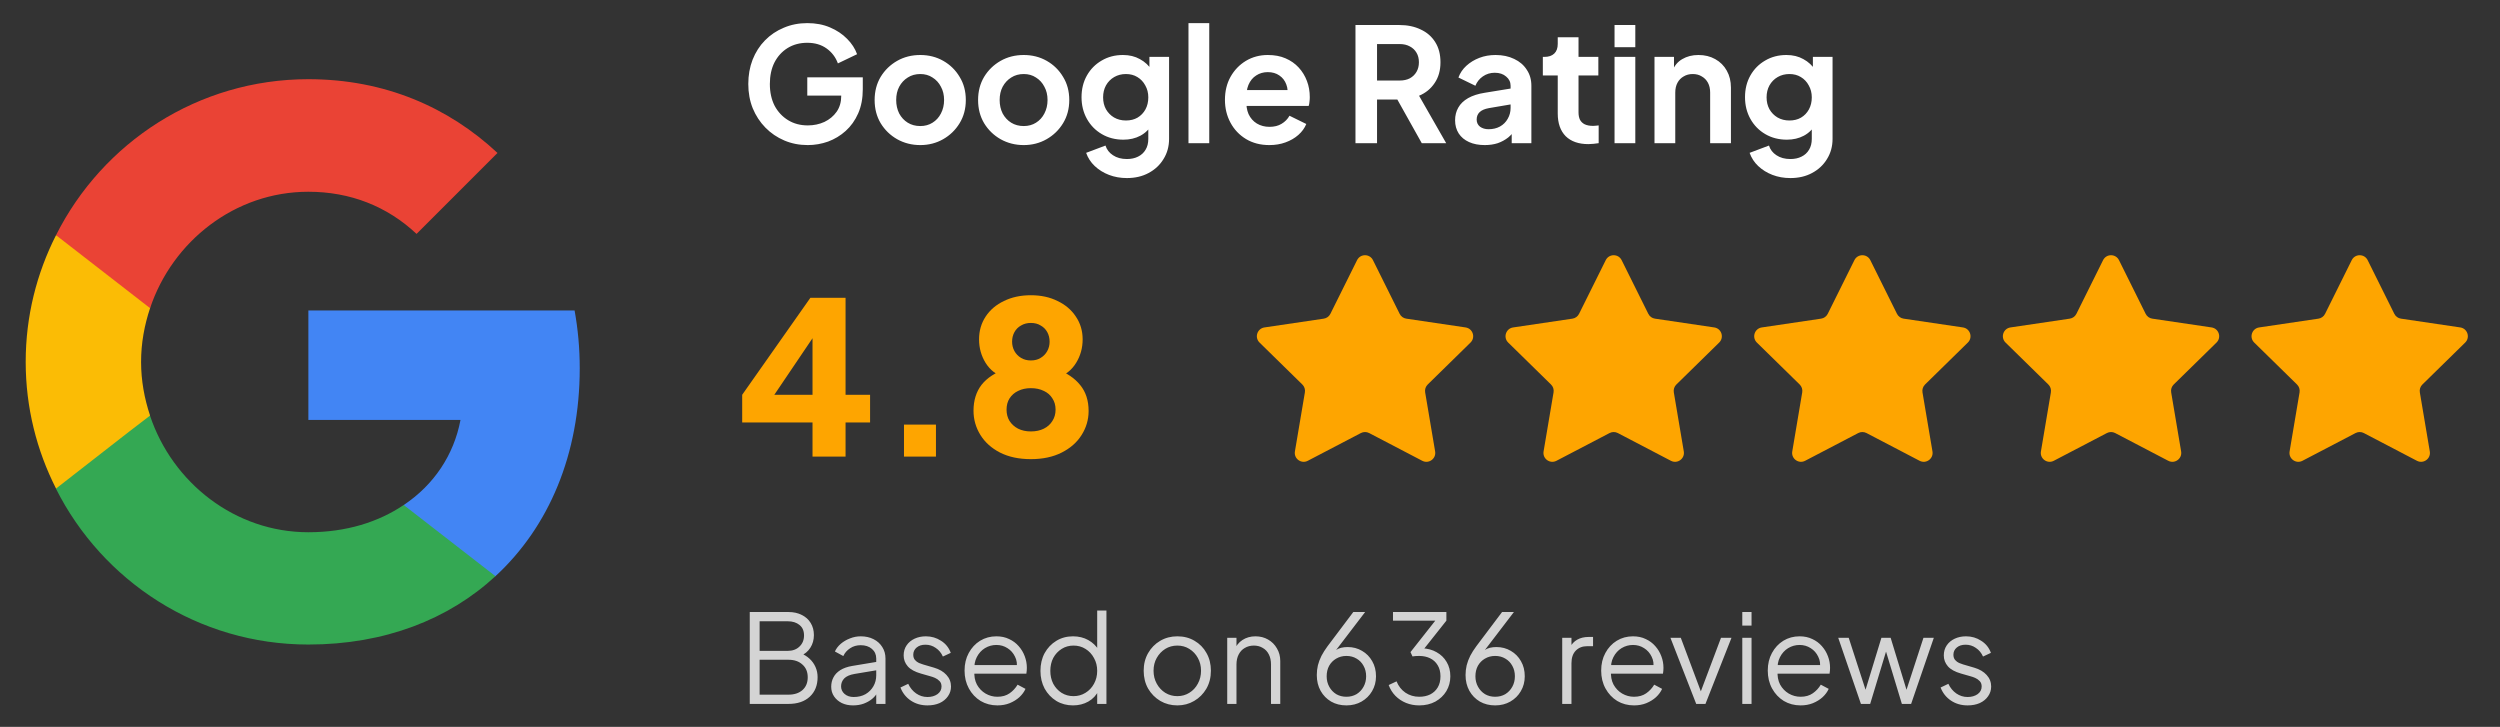
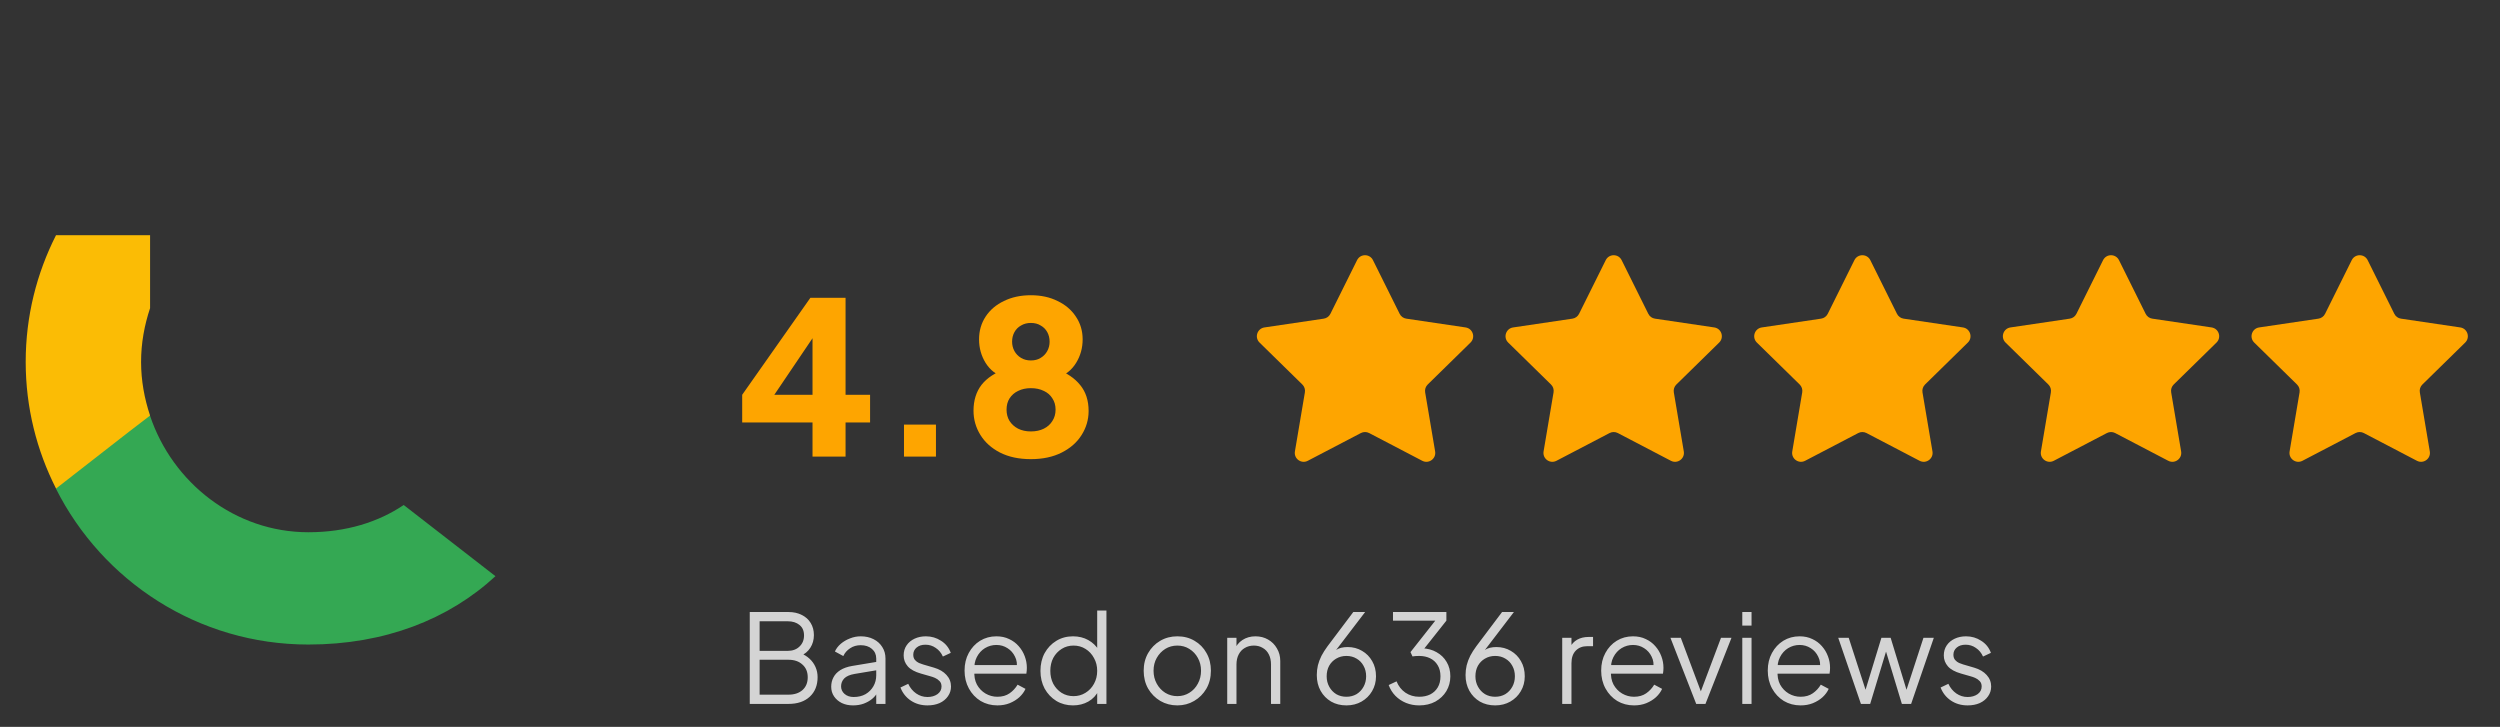
<svg xmlns="http://www.w3.org/2000/svg" width="227" height="66" viewBox="0 0 227 66" fill="none">
  <rect x="0" y="0" width="227" height="66" fill="#333333" stroke="none" />
-   <path d="M52.64 33.441C52.64 31.621 52.477 29.871 52.173 28.191H28V38.131H41.813C41.207 41.328 39.387 44.035 36.657 45.855V52.318H44.987C49.84 47.838 52.64 41.258 52.64 33.441Z" fill="#4285F4" />
  <path d="M28 58.524C34.93 58.524 40.74 56.238 44.987 52.318L36.657 45.854C34.37 47.394 31.453 48.328 28 48.328C21.327 48.328 15.657 43.824 13.627 37.758H5.087V44.384C9.31 52.761 17.967 58.524 28 58.524Z" fill="#34A853" />
  <path d="M13.627 37.734C13.113 36.194 12.81 34.561 12.81 32.858C12.81 31.154 13.113 29.521 13.627 27.981V21.354H5.087C3.337 24.808 2.333 28.704 2.333 32.858C2.333 37.011 3.337 40.908 5.087 44.361L11.737 39.181L13.627 37.734Z" fill="#FBBC05" />
-   <path d="M28 17.411C31.78 17.411 35.14 18.718 37.823 21.238L45.173 13.888C40.717 9.735 34.93 7.191 28 7.191C17.967 7.191 9.31 12.954 5.087 21.355L13.627 27.981C15.657 21.915 21.327 17.411 28 17.411Z" fill="#EA4335" />
-   <path d="M73.345 13.173C72.577 13.173 71.866 13.034 71.213 12.755C70.561 12.477 69.989 12.088 69.5 11.589C69.01 11.09 68.626 10.504 68.348 9.832C68.079 9.16 67.945 8.426 67.945 7.629C67.945 6.832 68.074 6.098 68.333 5.426C68.602 4.744 68.977 4.158 69.457 3.669C69.946 3.17 70.517 2.786 71.17 2.517C71.823 2.238 72.533 2.099 73.301 2.099C74.069 2.099 74.756 2.229 75.361 2.488C75.975 2.747 76.493 3.093 76.916 3.525C77.338 3.947 77.641 4.413 77.823 4.922L76.081 5.757C75.879 5.2 75.538 4.749 75.058 4.403C74.578 4.058 73.993 3.885 73.301 3.885C72.629 3.885 72.034 4.043 71.516 4.36C71.007 4.677 70.609 5.114 70.321 5.67C70.042 6.227 69.903 6.88 69.903 7.629C69.903 8.378 70.047 9.035 70.335 9.602C70.633 10.158 71.041 10.595 71.559 10.912C72.077 11.229 72.673 11.387 73.345 11.387C73.892 11.387 74.396 11.282 74.857 11.07C75.317 10.85 75.687 10.542 75.965 10.149C76.244 9.746 76.383 9.27 76.383 8.723V7.902L77.276 8.68H73.301V7.024H78.341V8.104C78.341 8.93 78.202 9.659 77.924 10.293C77.645 10.926 77.266 11.459 76.786 11.891C76.316 12.314 75.783 12.635 75.188 12.856C74.593 13.067 73.978 13.173 73.345 13.173ZM83.563 13.173C82.795 13.173 82.094 12.995 81.461 12.64C80.837 12.285 80.338 11.8 79.963 11.186C79.598 10.571 79.416 9.87 79.416 9.083C79.416 8.296 79.598 7.595 79.963 6.981C80.338 6.366 80.837 5.882 81.461 5.526C82.085 5.171 82.785 4.994 83.563 4.994C84.331 4.994 85.027 5.171 85.651 5.526C86.275 5.882 86.769 6.366 87.134 6.981C87.509 7.586 87.696 8.286 87.696 9.083C87.696 9.87 87.509 10.571 87.134 11.186C86.76 11.8 86.261 12.285 85.637 12.64C85.013 12.995 84.322 13.173 83.563 13.173ZM83.563 11.445C83.986 11.445 84.355 11.344 84.672 11.142C84.998 10.941 85.253 10.662 85.435 10.307C85.627 9.942 85.723 9.534 85.723 9.083C85.723 8.622 85.627 8.219 85.435 7.874C85.253 7.518 84.998 7.24 84.672 7.038C84.355 6.827 83.986 6.722 83.563 6.722C83.131 6.722 82.752 6.827 82.425 7.038C82.099 7.24 81.84 7.518 81.648 7.874C81.466 8.219 81.374 8.622 81.374 9.083C81.374 9.534 81.466 9.942 81.648 10.307C81.84 10.662 82.099 10.941 82.425 11.142C82.752 11.344 83.131 11.445 83.563 11.445ZM92.957 13.173C92.189 13.173 91.488 12.995 90.854 12.64C90.23 12.285 89.731 11.8 89.357 11.186C88.992 10.571 88.81 9.87 88.81 9.083C88.81 8.296 88.992 7.595 89.357 6.981C89.731 6.366 90.23 5.882 90.854 5.526C91.478 5.171 92.179 4.994 92.957 4.994C93.725 4.994 94.421 5.171 95.045 5.526C95.669 5.882 96.163 6.366 96.528 6.981C96.902 7.586 97.09 8.286 97.09 9.083C97.09 9.87 96.902 10.571 96.528 11.186C96.154 11.8 95.654 12.285 95.03 12.64C94.406 12.995 93.715 13.173 92.957 13.173ZM92.957 11.445C93.379 11.445 93.749 11.344 94.066 11.142C94.392 10.941 94.646 10.662 94.829 10.307C95.021 9.942 95.117 9.534 95.117 9.083C95.117 8.622 95.021 8.219 94.829 7.874C94.646 7.518 94.392 7.24 94.066 7.038C93.749 6.827 93.379 6.722 92.957 6.722C92.525 6.722 92.146 6.827 91.819 7.038C91.493 7.24 91.234 7.518 91.042 7.874C90.859 8.219 90.768 8.622 90.768 9.083C90.768 9.534 90.859 9.942 91.042 10.307C91.234 10.662 91.493 10.941 91.819 11.142C92.146 11.344 92.525 11.445 92.957 11.445ZM102.322 16.168C101.736 16.168 101.194 16.072 100.695 15.88C100.195 15.688 99.763 15.419 99.399 15.074C99.043 14.738 98.784 14.339 98.621 13.878L100.378 13.216C100.493 13.581 100.719 13.874 101.055 14.094C101.4 14.325 101.823 14.44 102.322 14.44C102.706 14.44 103.042 14.368 103.33 14.224C103.627 14.08 103.858 13.869 104.021 13.59C104.184 13.322 104.266 12.995 104.266 12.611V10.826L104.626 11.258C104.357 11.728 103.997 12.083 103.546 12.323C103.095 12.563 102.581 12.683 102.005 12.683C101.275 12.683 100.623 12.515 100.047 12.179C99.471 11.843 99.019 11.382 98.693 10.797C98.367 10.211 98.203 9.554 98.203 8.824C98.203 8.085 98.367 7.427 98.693 6.851C99.019 6.275 99.466 5.824 100.032 5.498C100.599 5.162 101.242 4.994 101.962 4.994C102.547 4.994 103.061 5.118 103.503 5.368C103.954 5.608 104.328 5.958 104.626 6.419L104.367 6.894V5.166H106.152V12.611C106.152 13.293 105.984 13.902 105.648 14.44C105.322 14.978 104.871 15.4 104.295 15.707C103.728 16.014 103.071 16.168 102.322 16.168ZM102.235 10.941C102.639 10.941 102.989 10.854 103.287 10.682C103.594 10.499 103.834 10.25 104.007 9.933C104.179 9.616 104.266 9.251 104.266 8.838C104.266 8.435 104.175 8.075 103.992 7.758C103.819 7.432 103.579 7.178 103.272 6.995C102.975 6.813 102.629 6.722 102.235 6.722C101.842 6.722 101.487 6.813 101.17 6.995C100.853 7.178 100.603 7.432 100.421 7.758C100.248 8.075 100.162 8.435 100.162 8.838C100.162 9.242 100.248 9.602 100.421 9.918C100.603 10.235 100.848 10.485 101.155 10.667C101.472 10.85 101.832 10.941 102.235 10.941ZM107.914 13V2.099H109.8V13H107.914ZM115.257 13.173C114.451 13.173 113.745 12.99 113.14 12.626C112.536 12.261 112.065 11.766 111.729 11.142C111.393 10.518 111.225 9.827 111.225 9.069C111.225 8.282 111.393 7.586 111.729 6.981C112.075 6.366 112.54 5.882 113.126 5.526C113.721 5.171 114.384 4.994 115.113 4.994C115.728 4.994 116.265 5.094 116.726 5.296C117.196 5.498 117.595 5.776 117.921 6.131C118.248 6.486 118.497 6.894 118.67 7.355C118.843 7.806 118.929 8.296 118.929 8.824C118.929 8.958 118.92 9.098 118.9 9.242C118.891 9.386 118.867 9.51 118.828 9.616H112.78V8.176H117.763L116.87 8.853C116.956 8.411 116.932 8.018 116.798 7.672C116.673 7.326 116.462 7.053 116.164 6.851C115.876 6.65 115.526 6.549 115.113 6.549C114.72 6.549 114.369 6.65 114.062 6.851C113.755 7.043 113.52 7.331 113.356 7.715C113.203 8.09 113.145 8.546 113.184 9.083C113.145 9.563 113.208 9.99 113.371 10.365C113.544 10.73 113.793 11.013 114.12 11.214C114.456 11.416 114.84 11.517 115.272 11.517C115.704 11.517 116.068 11.426 116.366 11.243C116.673 11.061 116.913 10.816 117.086 10.509L118.612 11.258C118.459 11.632 118.219 11.963 117.892 12.251C117.566 12.539 117.177 12.765 116.726 12.928C116.284 13.091 115.795 13.173 115.257 13.173ZM123.077 13V2.272H127.066C127.795 2.272 128.439 2.406 128.995 2.675C129.562 2.934 130.003 3.318 130.32 3.827C130.637 4.326 130.795 4.936 130.795 5.656C130.795 6.395 130.618 7.024 130.263 7.542C129.917 8.061 129.447 8.445 128.851 8.694L131.314 13H129.096L126.461 8.291L127.728 9.04H125.035V13H123.077ZM125.035 7.312H127.095C127.45 7.312 127.757 7.245 128.016 7.11C128.275 6.966 128.477 6.77 128.621 6.52C128.765 6.27 128.837 5.982 128.837 5.656C128.837 5.32 128.765 5.032 128.621 4.792C128.477 4.542 128.275 4.35 128.016 4.216C127.757 4.072 127.45 4 127.095 4H125.035V7.312ZM134.815 13.173C134.268 13.173 133.793 13.082 133.389 12.899C132.986 12.717 132.674 12.458 132.453 12.122C132.233 11.776 132.122 11.378 132.122 10.926C132.122 10.494 132.218 10.11 132.41 9.774C132.602 9.429 132.9 9.141 133.303 8.91C133.706 8.68 134.215 8.517 134.829 8.421L137.393 8.003V9.443L135.189 9.818C134.815 9.885 134.537 10.005 134.354 10.178C134.172 10.35 134.081 10.576 134.081 10.854C134.081 11.123 134.181 11.339 134.383 11.502C134.594 11.656 134.853 11.733 135.161 11.733C135.554 11.733 135.9 11.651 136.197 11.488C136.505 11.315 136.74 11.08 136.903 10.782C137.076 10.485 137.162 10.158 137.162 9.803V7.787C137.162 7.451 137.028 7.173 136.759 6.952C136.5 6.722 136.154 6.606 135.722 6.606C135.319 6.606 134.959 6.717 134.642 6.938C134.335 7.149 134.109 7.432 133.965 7.787L132.425 7.038C132.578 6.626 132.818 6.27 133.145 5.973C133.481 5.666 133.874 5.426 134.325 5.253C134.777 5.08 135.266 4.994 135.794 4.994C136.437 4.994 137.004 5.114 137.493 5.354C137.983 5.584 138.362 5.91 138.631 6.333C138.909 6.746 139.049 7.23 139.049 7.787V13H137.263V11.661L137.666 11.632C137.465 11.968 137.225 12.251 136.946 12.482C136.668 12.702 136.351 12.875 135.996 13C135.641 13.115 135.247 13.173 134.815 13.173ZM144.223 13.086C143.339 13.086 142.653 12.846 142.163 12.366C141.683 11.877 141.443 11.19 141.443 10.307V6.851H140.09V5.166H140.234C140.618 5.166 140.915 5.066 141.127 4.864C141.338 4.662 141.443 4.37 141.443 3.986V3.381H143.33V5.166H145.13V6.851H143.33V10.206C143.33 10.466 143.373 10.686 143.459 10.869C143.555 11.051 143.699 11.19 143.891 11.286C144.093 11.382 144.347 11.43 144.655 11.43C144.722 11.43 144.799 11.426 144.885 11.416C144.981 11.406 145.072 11.397 145.159 11.387V13C145.024 13.019 144.871 13.038 144.698 13.058C144.525 13.077 144.367 13.086 144.223 13.086ZM146.6 13V5.166H148.486V13H146.6ZM146.6 4.288V2.272H148.486V4.288H146.6ZM150.228 13V5.166H151.999V6.707L151.855 6.434C152.038 5.963 152.335 5.608 152.748 5.368C153.17 5.118 153.66 4.994 154.217 4.994C154.793 4.994 155.302 5.118 155.743 5.368C156.194 5.618 156.545 5.968 156.794 6.419C157.044 6.861 157.169 7.374 157.169 7.96V13H155.282V8.406C155.282 8.061 155.215 7.763 155.081 7.514C154.946 7.264 154.759 7.072 154.519 6.938C154.289 6.794 154.015 6.722 153.698 6.722C153.391 6.722 153.118 6.794 152.878 6.938C152.638 7.072 152.45 7.264 152.316 7.514C152.182 7.763 152.114 8.061 152.114 8.406V13H150.228ZM162.566 16.168C161.98 16.168 161.438 16.072 160.938 15.88C160.439 15.688 160.007 15.419 159.642 15.074C159.287 14.738 159.028 14.339 158.865 13.878L160.622 13.216C160.737 13.581 160.962 13.874 161.298 14.094C161.644 14.325 162.066 14.44 162.566 14.44C162.95 14.44 163.286 14.368 163.574 14.224C163.871 14.08 164.102 13.869 164.265 13.59C164.428 13.322 164.51 12.995 164.51 12.611V10.826L164.87 11.258C164.601 11.728 164.241 12.083 163.79 12.323C163.338 12.563 162.825 12.683 162.249 12.683C161.519 12.683 160.866 12.515 160.29 12.179C159.714 11.843 159.263 11.382 158.937 10.797C158.61 10.211 158.447 9.554 158.447 8.824C158.447 8.085 158.61 7.427 158.937 6.851C159.263 6.275 159.71 5.824 160.276 5.498C160.842 5.162 161.486 4.994 162.206 4.994C162.791 4.994 163.305 5.118 163.746 5.368C164.198 5.608 164.572 5.958 164.87 6.419L164.61 6.894V5.166H166.396V12.611C166.396 13.293 166.228 13.902 165.892 14.44C165.566 14.978 165.114 15.4 164.538 15.707C163.972 16.014 163.314 16.168 162.566 16.168ZM162.479 10.941C162.882 10.941 163.233 10.854 163.53 10.682C163.838 10.499 164.078 10.25 164.25 9.933C164.423 9.616 164.51 9.251 164.51 8.838C164.51 8.435 164.418 8.075 164.236 7.758C164.063 7.432 163.823 7.178 163.516 6.995C163.218 6.813 162.873 6.722 162.479 6.722C162.086 6.722 161.73 6.813 161.414 6.995C161.097 7.178 160.847 7.432 160.665 7.758C160.492 8.075 160.406 8.435 160.406 8.838C160.406 9.242 160.492 9.602 160.665 9.918C160.847 10.235 161.092 10.485 161.399 10.667C161.716 10.85 162.076 10.941 162.479 10.941Z" fill="white" />
  <path d="M73.777 41.458V38.361H67.391V35.845L73.584 27.039H76.777V35.845H79.003V38.361H76.777V41.458H73.777ZM69.577 36.929L69.016 35.845H73.777V29.361L74.532 29.594L69.577 36.929ZM82.082 41.458V38.554H84.985V41.458H82.082ZM93.601 41.69C92.517 41.69 91.582 41.49 90.795 41.09C90.021 40.69 89.427 40.154 89.014 39.483C88.602 38.812 88.395 38.084 88.395 37.297C88.395 36.355 88.64 35.568 89.131 34.935C89.634 34.303 90.369 33.826 91.337 33.503L91.143 34.239C90.46 34.032 89.911 33.606 89.498 32.961C89.098 32.316 88.898 31.6 88.898 30.813C88.898 30.039 89.098 29.349 89.498 28.742C89.898 28.136 90.453 27.665 91.163 27.329C91.872 26.981 92.685 26.807 93.601 26.807C94.517 26.807 95.324 26.981 96.02 27.329C96.73 27.665 97.285 28.136 97.685 28.742C98.098 29.349 98.304 30.039 98.304 30.813C98.304 31.6 98.104 32.316 97.704 32.961C97.304 33.606 96.756 34.039 96.059 34.258L95.885 33.484C96.853 33.845 97.588 34.342 98.091 34.974C98.594 35.593 98.846 36.374 98.846 37.316C98.846 38.103 98.633 38.832 98.207 39.503C97.795 40.161 97.195 40.69 96.408 41.09C95.621 41.49 94.685 41.69 93.601 41.69ZM93.601 39.174C94.053 39.174 94.446 39.09 94.782 38.922C95.117 38.755 95.375 38.522 95.556 38.225C95.749 37.929 95.846 37.587 95.846 37.2C95.846 36.8 95.749 36.458 95.556 36.174C95.375 35.877 95.117 35.651 94.782 35.497C94.446 35.329 94.053 35.245 93.601 35.245C93.163 35.245 92.775 35.329 92.44 35.497C92.118 35.651 91.859 35.877 91.666 36.174C91.485 36.458 91.395 36.8 91.395 37.2C91.395 37.587 91.485 37.929 91.666 38.225C91.859 38.522 92.118 38.755 92.44 38.922C92.775 39.09 93.163 39.174 93.601 39.174ZM93.601 32.729C93.95 32.729 94.246 32.652 94.492 32.497C94.75 32.342 94.95 32.136 95.091 31.878C95.233 31.619 95.304 31.336 95.304 31.026C95.304 30.703 95.233 30.413 95.091 30.155C94.95 29.897 94.75 29.697 94.492 29.555C94.246 29.4 93.95 29.323 93.601 29.323C93.266 29.323 92.969 29.4 92.711 29.555C92.453 29.697 92.253 29.897 92.111 30.155C91.969 30.413 91.898 30.703 91.898 31.026C91.898 31.336 91.969 31.619 92.111 31.878C92.253 32.136 92.453 32.342 92.711 32.497C92.969 32.652 93.266 32.729 93.601 32.729Z" fill="#FEA500" />
  <path d="M123.222 23.622C123.518 23.025 124.37 23.025 124.666 23.622L127.088 28.495C127.205 28.732 127.431 28.896 127.692 28.934L133.075 29.731C133.735 29.829 133.998 30.639 133.522 31.105L129.635 34.914C129.446 35.099 129.36 35.364 129.404 35.624L130.31 40.991C130.421 41.648 129.732 42.148 129.141 41.84L124.317 39.32C124.083 39.198 123.804 39.198 123.571 39.32L118.747 41.84C118.156 42.148 117.467 41.648 117.578 40.991L118.484 35.624C118.528 35.364 118.442 35.099 118.253 34.914L114.366 31.105C113.89 30.639 114.153 29.829 114.812 29.731L120.196 28.934C120.457 28.896 120.683 28.732 120.8 28.495L123.222 23.622Z" fill="#FEA500" />
  <path d="M145.801 23.622C146.097 23.025 146.949 23.025 147.245 23.622L149.667 28.495C149.784 28.732 150.01 28.896 150.271 28.934L155.655 29.731C156.314 29.829 156.577 30.639 156.101 31.105L152.214 34.914C152.025 35.099 151.939 35.364 151.983 35.624L152.889 40.991C153 41.648 152.311 42.148 151.72 41.84L146.896 39.32C146.663 39.198 146.384 39.198 146.15 39.32L141.326 41.84C140.735 42.148 140.046 41.648 140.157 40.991L141.063 35.624C141.107 35.364 141.021 35.099 140.832 34.914L136.945 31.105C136.469 30.639 136.732 29.829 137.392 29.731L142.775 28.934C143.036 28.896 143.262 28.732 143.379 28.495L145.801 23.622Z" fill="#FEA500" />
  <path d="M168.38 23.622C168.677 23.025 169.528 23.025 169.825 23.622L172.246 28.495C172.364 28.732 172.589 28.896 172.85 28.934L178.234 29.731C178.893 29.829 179.156 30.639 178.68 31.105L174.793 34.914C174.605 35.099 174.519 35.364 174.562 35.624L175.468 40.991C175.579 41.648 174.89 42.148 174.3 41.84L169.476 39.32C169.242 39.198 168.963 39.198 168.729 39.32L163.905 41.84C163.314 42.148 162.626 41.648 162.737 40.991L163.642 35.624C163.686 35.364 163.6 35.099 163.412 34.914L159.524 31.105C159.049 30.639 159.312 29.829 159.971 29.731L165.354 28.934C165.616 28.896 165.841 28.732 165.959 28.495L168.38 23.622Z" fill="#FEA500" />
  <path d="M190.959 23.622C191.256 23.025 192.107 23.025 192.404 23.622L194.825 28.495C194.943 28.732 195.168 28.896 195.429 28.934L200.813 29.731C201.472 29.829 201.735 30.639 201.259 31.105L197.372 34.914C197.184 35.099 197.098 35.364 197.142 35.624L198.047 40.991C198.158 41.648 197.469 42.148 196.879 41.84L192.055 39.32C191.821 39.198 191.542 39.198 191.308 39.32L186.484 41.84C185.894 42.148 185.205 41.648 185.316 40.991L186.221 35.624C186.265 35.364 186.179 35.099 185.991 34.914L182.104 31.105C181.628 30.639 181.891 29.829 182.55 29.731L187.934 28.934C188.195 28.896 188.42 28.732 188.538 28.495L190.959 23.622Z" fill="#FEA500" />
  <path d="M213.538 23.622C213.835 23.025 214.686 23.025 214.983 23.622L217.404 28.495C217.522 28.732 217.747 28.896 218.009 28.934L223.392 29.731C224.051 29.829 224.314 30.639 223.839 31.105L219.952 34.914C219.763 35.099 219.677 35.364 219.721 35.624L220.626 40.991C220.737 41.648 220.049 42.148 219.458 41.84L214.634 39.32C214.4 39.198 214.121 39.198 213.887 39.32L209.063 41.84C208.473 42.148 207.784 41.648 207.895 40.991L208.801 35.624C208.844 35.364 208.758 35.099 208.57 34.914L204.683 31.105C204.207 30.639 204.47 29.829 205.129 29.731L210.513 28.934C210.774 28.896 210.999 28.732 211.117 28.495L213.538 23.622Z" fill="#FEA500" />
  <path d="M68.078 63.915V55.571H71.584C72.054 55.571 72.461 55.661 72.805 55.84C73.156 56.012 73.424 56.255 73.611 56.568C73.805 56.882 73.902 57.248 73.902 57.666C73.902 58.099 73.794 58.483 73.577 58.819C73.368 59.148 73.066 59.398 72.67 59.57L72.659 59.301C72.987 59.42 73.267 59.588 73.499 59.805C73.738 60.021 73.921 60.275 74.048 60.566C74.175 60.85 74.238 61.156 74.238 61.485C74.238 62.231 73.999 62.825 73.521 63.266C73.051 63.699 72.409 63.915 71.595 63.915H68.078ZM68.974 63.075H71.595C72.125 63.075 72.547 62.937 72.861 62.661C73.182 62.377 73.342 61.989 73.342 61.496C73.342 61.011 73.182 60.626 72.861 60.343C72.547 60.051 72.125 59.906 71.595 59.906H68.974V63.075ZM68.974 59.099H71.517C71.965 59.099 72.323 58.969 72.592 58.707C72.868 58.446 73.006 58.11 73.006 57.699C73.006 57.281 72.868 56.964 72.592 56.747C72.323 56.523 71.965 56.411 71.517 56.411H68.974V59.099ZM77.457 64.05C77.076 64.05 76.736 63.979 76.437 63.837C76.139 63.688 75.903 63.486 75.732 63.232C75.56 62.978 75.474 62.687 75.474 62.358C75.474 62.045 75.541 61.761 75.676 61.507C75.81 61.246 76.019 61.026 76.303 60.846C76.587 60.667 76.949 60.54 77.389 60.466L79.741 60.074V60.835L77.591 61.194C77.158 61.268 76.844 61.407 76.65 61.608C76.463 61.81 76.37 62.049 76.37 62.325C76.37 62.594 76.475 62.821 76.684 63.008C76.9 63.195 77.177 63.288 77.513 63.288C77.923 63.288 78.282 63.202 78.588 63.031C78.894 62.851 79.133 62.612 79.305 62.314C79.476 62.015 79.562 61.683 79.562 61.317V59.794C79.562 59.435 79.431 59.144 79.17 58.92C78.909 58.696 78.569 58.584 78.151 58.584C77.785 58.584 77.464 58.677 77.188 58.864C76.912 59.043 76.706 59.279 76.572 59.57L75.81 59.155C75.922 58.901 76.098 58.67 76.337 58.461C76.583 58.252 76.863 58.087 77.177 57.968C77.49 57.841 77.815 57.778 78.151 57.778C78.591 57.778 78.98 57.864 79.316 58.035C79.659 58.207 79.924 58.446 80.111 58.752C80.305 59.051 80.402 59.398 80.402 59.794V63.915H79.562V62.717L79.685 62.84C79.581 63.064 79.417 63.269 79.193 63.456C78.976 63.635 78.719 63.781 78.42 63.893C78.129 63.997 77.808 64.05 77.457 64.05ZM84.213 64.05C83.638 64.05 83.134 63.904 82.701 63.613C82.268 63.322 81.954 62.926 81.76 62.426L82.466 62.09C82.638 62.456 82.877 62.747 83.183 62.963C83.496 63.18 83.84 63.288 84.213 63.288C84.572 63.288 84.874 63.202 85.12 63.031C85.367 62.851 85.49 62.62 85.49 62.336C85.49 62.127 85.43 61.963 85.311 61.843C85.191 61.716 85.053 61.619 84.896 61.552C84.74 61.485 84.601 61.436 84.482 61.407L83.62 61.16C83.067 61.003 82.668 60.783 82.421 60.499C82.175 60.215 82.052 59.887 82.052 59.514C82.052 59.163 82.141 58.857 82.32 58.595C82.5 58.334 82.742 58.132 83.048 57.99C83.355 57.849 83.694 57.778 84.068 57.778C84.575 57.778 85.034 57.912 85.445 58.181C85.863 58.442 86.158 58.808 86.33 59.279L85.613 59.614C85.464 59.279 85.247 59.017 84.964 58.831C84.687 58.636 84.377 58.539 84.034 58.539C83.698 58.539 83.429 58.625 83.228 58.797C83.026 58.969 82.925 59.185 82.925 59.447C82.925 59.648 82.977 59.809 83.082 59.928C83.186 60.047 83.306 60.137 83.44 60.197C83.582 60.257 83.705 60.301 83.81 60.331L84.807 60.623C85.292 60.764 85.669 60.985 85.938 61.283C86.214 61.582 86.352 61.933 86.352 62.336C86.352 62.665 86.259 62.959 86.072 63.221C85.893 63.482 85.643 63.688 85.322 63.837C85.001 63.979 84.631 64.05 84.213 64.05ZM90.561 64.05C90.001 64.05 89.493 63.915 89.038 63.647C88.59 63.37 88.235 62.993 87.974 62.515C87.713 62.037 87.582 61.496 87.582 60.891C87.582 60.286 87.709 59.753 87.963 59.29C88.217 58.819 88.56 58.45 88.993 58.181C89.434 57.912 89.927 57.778 90.472 57.778C90.905 57.778 91.289 57.86 91.625 58.024C91.969 58.181 92.26 58.397 92.499 58.674C92.738 58.943 92.921 59.249 93.048 59.592C93.174 59.928 93.238 60.275 93.238 60.634C93.238 60.708 93.234 60.794 93.227 60.891C93.219 60.981 93.208 61.074 93.193 61.171H88.12V60.387H92.712L92.308 60.723C92.376 60.313 92.327 59.947 92.163 59.626C92.006 59.297 91.778 59.039 91.48 58.853C91.181 58.659 90.845 58.562 90.472 58.562C90.098 58.562 89.751 58.659 89.43 58.853C89.116 59.047 88.87 59.319 88.691 59.67C88.512 60.014 88.441 60.425 88.478 60.903C88.441 61.38 88.515 61.798 88.702 62.157C88.896 62.508 89.157 62.78 89.486 62.974C89.822 63.169 90.18 63.266 90.561 63.266C91.002 63.266 91.371 63.161 91.67 62.952C91.969 62.743 92.211 62.482 92.398 62.168L93.115 62.549C92.995 62.818 92.812 63.068 92.566 63.299C92.32 63.523 92.025 63.706 91.681 63.848C91.345 63.983 90.972 64.05 90.561 64.05ZM97.429 64.05C96.869 64.05 96.365 63.915 95.917 63.647C95.469 63.37 95.115 62.997 94.853 62.526C94.6 62.049 94.473 61.511 94.473 60.914C94.473 60.309 94.6 59.771 94.853 59.301C95.115 58.831 95.466 58.461 95.906 58.192C96.354 57.916 96.862 57.778 97.429 57.778C97.945 57.778 98.404 57.89 98.807 58.114C99.21 58.338 99.528 58.64 99.759 59.021L99.625 59.256V55.437H100.465V63.915H99.625V62.571L99.759 62.694C99.55 63.127 99.236 63.464 98.818 63.703C98.408 63.934 97.945 64.05 97.429 64.05ZM97.474 63.21C97.877 63.21 98.24 63.109 98.561 62.907C98.889 62.706 99.147 62.433 99.333 62.09C99.528 61.739 99.625 61.347 99.625 60.914C99.625 60.481 99.528 60.092 99.333 59.749C99.147 59.398 98.889 59.122 98.561 58.92C98.24 58.718 97.877 58.618 97.474 58.618C97.079 58.618 96.72 58.718 96.399 58.92C96.078 59.122 95.824 59.394 95.637 59.738C95.458 60.081 95.369 60.473 95.369 60.914C95.369 61.347 95.458 61.739 95.637 62.09C95.824 62.433 96.074 62.706 96.388 62.907C96.709 63.109 97.071 63.21 97.474 63.21ZM106.904 64.05C106.336 64.05 105.821 63.915 105.358 63.647C104.895 63.37 104.526 62.997 104.249 62.526C103.98 62.049 103.846 61.507 103.846 60.903C103.846 60.305 103.98 59.771 104.249 59.301C104.518 58.831 104.88 58.461 105.336 58.192C105.799 57.916 106.321 57.778 106.904 57.778C107.486 57.778 108.005 57.912 108.46 58.181C108.923 58.45 109.286 58.819 109.547 59.29C109.816 59.76 109.95 60.298 109.95 60.903C109.95 61.515 109.812 62.06 109.536 62.538C109.259 63.008 108.89 63.378 108.427 63.647C107.971 63.915 107.464 64.05 106.904 64.05ZM106.904 63.21C107.307 63.21 107.669 63.109 107.99 62.907C108.319 62.706 108.576 62.429 108.763 62.078C108.957 61.727 109.054 61.336 109.054 60.903C109.054 60.469 108.957 60.081 108.763 59.738C108.576 59.394 108.319 59.122 107.99 58.92C107.669 58.718 107.307 58.618 106.904 58.618C106.5 58.618 106.135 58.718 105.806 58.92C105.485 59.122 105.227 59.394 105.033 59.738C104.839 60.081 104.742 60.469 104.742 60.903C104.742 61.336 104.839 61.727 105.033 62.078C105.227 62.429 105.485 62.706 105.806 62.907C106.135 63.109 106.5 63.21 106.904 63.21ZM111.432 63.915V57.912H112.272V59.077L112.081 59.032C112.23 58.644 112.473 58.338 112.809 58.114C113.153 57.89 113.548 57.778 113.996 57.778C114.422 57.778 114.803 57.875 115.139 58.069C115.482 58.263 115.751 58.532 115.945 58.875C116.147 59.211 116.248 59.592 116.248 60.018V63.915H115.408V60.343C115.408 59.977 115.34 59.667 115.206 59.413C115.079 59.159 114.896 58.965 114.657 58.831C114.426 58.689 114.157 58.618 113.851 58.618C113.545 58.618 113.272 58.689 113.033 58.831C112.794 58.965 112.608 59.163 112.473 59.424C112.339 59.678 112.272 59.984 112.272 60.343V63.915H111.432ZM122.253 64.05C121.73 64.05 121.267 63.934 120.864 63.703C120.461 63.464 120.143 63.139 119.912 62.728C119.68 62.31 119.565 61.832 119.565 61.294C119.565 60.996 119.598 60.701 119.665 60.41C119.74 60.118 119.848 59.831 119.99 59.547C120.14 59.264 120.319 58.98 120.528 58.696L122.88 55.571H123.955L121.054 59.368L120.886 59.469C120.998 59.282 121.129 59.14 121.278 59.043C121.428 58.939 121.592 58.864 121.771 58.819C121.958 58.775 122.156 58.752 122.365 58.752C122.85 58.752 123.287 58.868 123.675 59.099C124.063 59.323 124.369 59.633 124.593 60.029C124.825 60.425 124.941 60.884 124.941 61.407C124.941 61.907 124.821 62.358 124.582 62.762C124.351 63.157 124.033 63.471 123.63 63.703C123.227 63.934 122.768 64.05 122.253 64.05ZM122.253 63.266C122.596 63.266 122.902 63.187 123.171 63.031C123.44 62.866 123.653 62.642 123.809 62.358C123.966 62.075 124.045 61.757 124.045 61.407C124.045 61.048 123.966 60.731 123.809 60.455C123.66 60.178 123.451 59.962 123.182 59.805C122.913 59.641 122.604 59.559 122.253 59.559C121.909 59.559 121.599 59.641 121.323 59.805C121.054 59.962 120.841 60.178 120.685 60.455C120.535 60.731 120.461 61.048 120.461 61.407C120.461 61.757 120.539 62.075 120.696 62.358C120.853 62.642 121.065 62.866 121.334 63.031C121.603 63.187 121.909 63.266 122.253 63.266ZM128.868 64.05C128.435 64.05 128.036 63.975 127.67 63.826C127.304 63.676 126.983 63.464 126.707 63.187C126.438 62.911 126.232 62.583 126.091 62.202L126.807 61.866C126.979 62.299 127.248 62.642 127.614 62.896C127.98 63.142 128.398 63.266 128.868 63.266C129.242 63.266 129.574 63.195 129.865 63.053C130.156 62.904 130.384 62.691 130.548 62.414C130.712 62.138 130.795 61.802 130.795 61.407C130.795 61.011 130.709 60.675 130.537 60.398C130.373 60.122 130.145 59.913 129.854 59.771C129.563 59.629 129.23 59.559 128.857 59.559C128.76 59.559 128.652 59.562 128.532 59.57C128.42 59.577 128.327 59.588 128.252 59.603L128.073 59.211L130.324 56.355H126.483V55.571H131.332V56.355L129.227 59.01L129.115 58.864C129.615 58.879 130.059 58.998 130.447 59.222C130.836 59.439 131.138 59.734 131.355 60.107C131.579 60.481 131.691 60.914 131.691 61.407C131.691 61.899 131.571 62.347 131.332 62.751C131.093 63.146 130.761 63.464 130.335 63.703C129.91 63.934 129.421 64.05 128.868 64.05ZM135.76 64.05C135.238 64.05 134.775 63.934 134.372 63.703C133.968 63.464 133.651 63.139 133.42 62.728C133.188 62.31 133.072 61.832 133.072 61.294C133.072 60.996 133.106 60.701 133.173 60.41C133.248 60.118 133.356 59.831 133.498 59.547C133.647 59.264 133.827 58.98 134.036 58.696L136.388 55.571H137.463L134.562 59.368L134.394 59.469C134.506 59.282 134.637 59.14 134.786 59.043C134.935 58.939 135.1 58.864 135.279 58.819C135.465 58.775 135.663 58.752 135.872 58.752C136.358 58.752 136.795 58.868 137.183 59.099C137.571 59.323 137.877 59.633 138.101 60.029C138.333 60.425 138.448 60.884 138.448 61.407C138.448 61.907 138.329 62.358 138.09 62.762C137.859 63.157 137.541 63.471 137.138 63.703C136.735 63.934 136.276 64.05 135.76 64.05ZM135.76 63.266C136.104 63.266 136.41 63.187 136.679 63.031C136.948 62.866 137.16 62.642 137.317 62.358C137.474 62.075 137.552 61.757 137.552 61.407C137.552 61.048 137.474 60.731 137.317 60.455C137.168 60.178 136.959 59.962 136.69 59.805C136.421 59.641 136.111 59.559 135.76 59.559C135.417 59.559 135.107 59.641 134.831 59.805C134.562 59.962 134.349 60.178 134.192 60.455C134.043 60.731 133.968 61.048 133.968 61.407C133.968 61.757 134.047 62.075 134.204 62.358C134.36 62.642 134.573 62.866 134.842 63.031C135.111 63.187 135.417 63.266 135.76 63.266ZM141.849 63.915V57.912H142.689V58.898L142.577 58.752C142.719 58.468 142.931 58.244 143.215 58.08C143.506 57.916 143.857 57.834 144.268 57.834H144.649V58.674H144.122C143.689 58.674 143.342 58.808 143.081 59.077C142.819 59.346 142.689 59.727 142.689 60.219V63.915H141.849ZM148.366 64.05C147.806 64.05 147.298 63.915 146.843 63.647C146.395 63.37 146.04 62.993 145.779 62.515C145.517 62.037 145.387 61.496 145.387 60.891C145.387 60.286 145.514 59.753 145.768 59.29C146.021 58.819 146.365 58.45 146.798 58.181C147.238 57.912 147.731 57.778 148.276 57.778C148.709 57.778 149.094 57.86 149.43 58.024C149.773 58.181 150.065 58.397 150.304 58.674C150.542 58.943 150.725 59.249 150.852 59.592C150.979 59.928 151.043 60.275 151.043 60.634C151.043 60.708 151.039 60.794 151.032 60.891C151.024 60.981 151.013 61.074 150.998 61.171H145.924V60.387H150.516L150.113 60.723C150.18 60.313 150.132 59.947 149.968 59.626C149.811 59.297 149.583 59.039 149.284 58.853C148.986 58.659 148.65 58.562 148.276 58.562C147.903 58.562 147.556 58.659 147.235 58.853C146.921 59.047 146.675 59.319 146.496 59.67C146.316 60.014 146.245 60.425 146.283 60.903C146.245 61.38 146.32 61.798 146.507 62.157C146.701 62.508 146.962 62.78 147.291 62.974C147.627 63.169 147.985 63.266 148.366 63.266C148.806 63.266 149.176 63.161 149.475 62.952C149.773 62.743 150.016 62.482 150.203 62.168L150.92 62.549C150.8 62.818 150.617 63.068 150.371 63.299C150.124 63.523 149.829 63.706 149.486 63.848C149.15 63.983 148.777 64.05 148.366 64.05ZM154.016 63.915L151.675 57.912H152.616L154.587 63.176H154.285L156.267 57.912H157.219L154.856 63.915H154.016ZM158.2 63.915V57.912H159.04V63.915H158.2ZM158.2 56.803V55.571H159.04V56.803H158.2ZM163.492 64.05C162.932 64.05 162.425 63.915 161.969 63.647C161.521 63.37 161.167 62.993 160.905 62.515C160.644 62.037 160.513 61.496 160.513 60.891C160.513 60.286 160.64 59.753 160.894 59.29C161.148 58.819 161.491 58.45 161.924 58.181C162.365 57.912 162.858 57.778 163.403 57.778C163.836 57.778 164.22 57.86 164.556 58.024C164.9 58.181 165.191 58.397 165.43 58.674C165.669 58.943 165.852 59.249 165.979 59.592C166.106 59.928 166.169 60.275 166.169 60.634C166.169 60.708 166.166 60.794 166.158 60.891C166.151 60.981 166.139 61.074 166.124 61.171H161.051V60.387H165.643L165.24 60.723C165.307 60.313 165.258 59.947 165.094 59.626C164.937 59.297 164.71 59.039 164.411 58.853C164.112 58.659 163.776 58.562 163.403 58.562C163.03 58.562 162.682 58.659 162.361 58.853C162.048 59.047 161.801 59.319 161.622 59.67C161.443 60.014 161.372 60.425 161.409 60.903C161.372 61.38 161.447 61.798 161.633 62.157C161.827 62.508 162.089 62.78 162.417 62.974C162.753 63.169 163.112 63.266 163.492 63.266C163.933 63.266 164.303 63.161 164.601 62.952C164.9 62.743 165.143 62.482 165.329 62.168L166.046 62.549C165.927 62.818 165.744 63.068 165.497 63.299C165.251 63.523 164.956 63.706 164.612 63.848C164.276 63.983 163.903 64.05 163.492 64.05ZM168.972 63.915L166.911 57.912H167.863L169.565 63.165H169.229L170.831 57.912H171.671L173.273 63.165H172.937L174.65 57.912H175.591L173.53 63.915H172.69L171.133 58.775H171.369L169.812 63.915H168.972ZM178.658 64.05C178.084 64.05 177.58 63.904 177.146 63.613C176.713 63.322 176.4 62.926 176.206 62.426L176.911 62.09C177.083 62.456 177.322 62.747 177.628 62.963C177.942 63.18 178.285 63.288 178.658 63.288C179.017 63.288 179.319 63.202 179.566 63.031C179.812 62.851 179.935 62.62 179.935 62.336C179.935 62.127 179.876 61.963 179.756 61.843C179.637 61.716 179.498 61.619 179.342 61.552C179.185 61.485 179.047 61.436 178.927 61.407L178.065 61.16C177.512 61.003 177.113 60.783 176.866 60.499C176.62 60.215 176.497 59.887 176.497 59.514C176.497 59.163 176.586 58.857 176.766 58.595C176.945 58.334 177.188 58.132 177.494 57.99C177.8 57.849 178.14 57.778 178.513 57.778C179.021 57.778 179.48 57.912 179.89 58.181C180.309 58.442 180.604 58.808 180.775 59.279L180.058 59.614C179.909 59.279 179.693 59.017 179.409 58.831C179.133 58.636 178.823 58.539 178.479 58.539C178.143 58.539 177.874 58.625 177.673 58.797C177.471 58.969 177.37 59.185 177.37 59.447C177.37 59.648 177.423 59.809 177.527 59.928C177.632 60.047 177.751 60.137 177.886 60.197C178.028 60.257 178.151 60.301 178.255 60.331L179.252 60.623C179.737 60.764 180.114 60.985 180.383 61.283C180.66 61.582 180.798 61.933 180.798 62.336C180.798 62.665 180.704 62.959 180.518 63.221C180.338 63.482 180.088 63.688 179.767 63.837C179.446 63.979 179.077 64.05 178.658 64.05Z" fill="#D4D4D4" />
</svg>